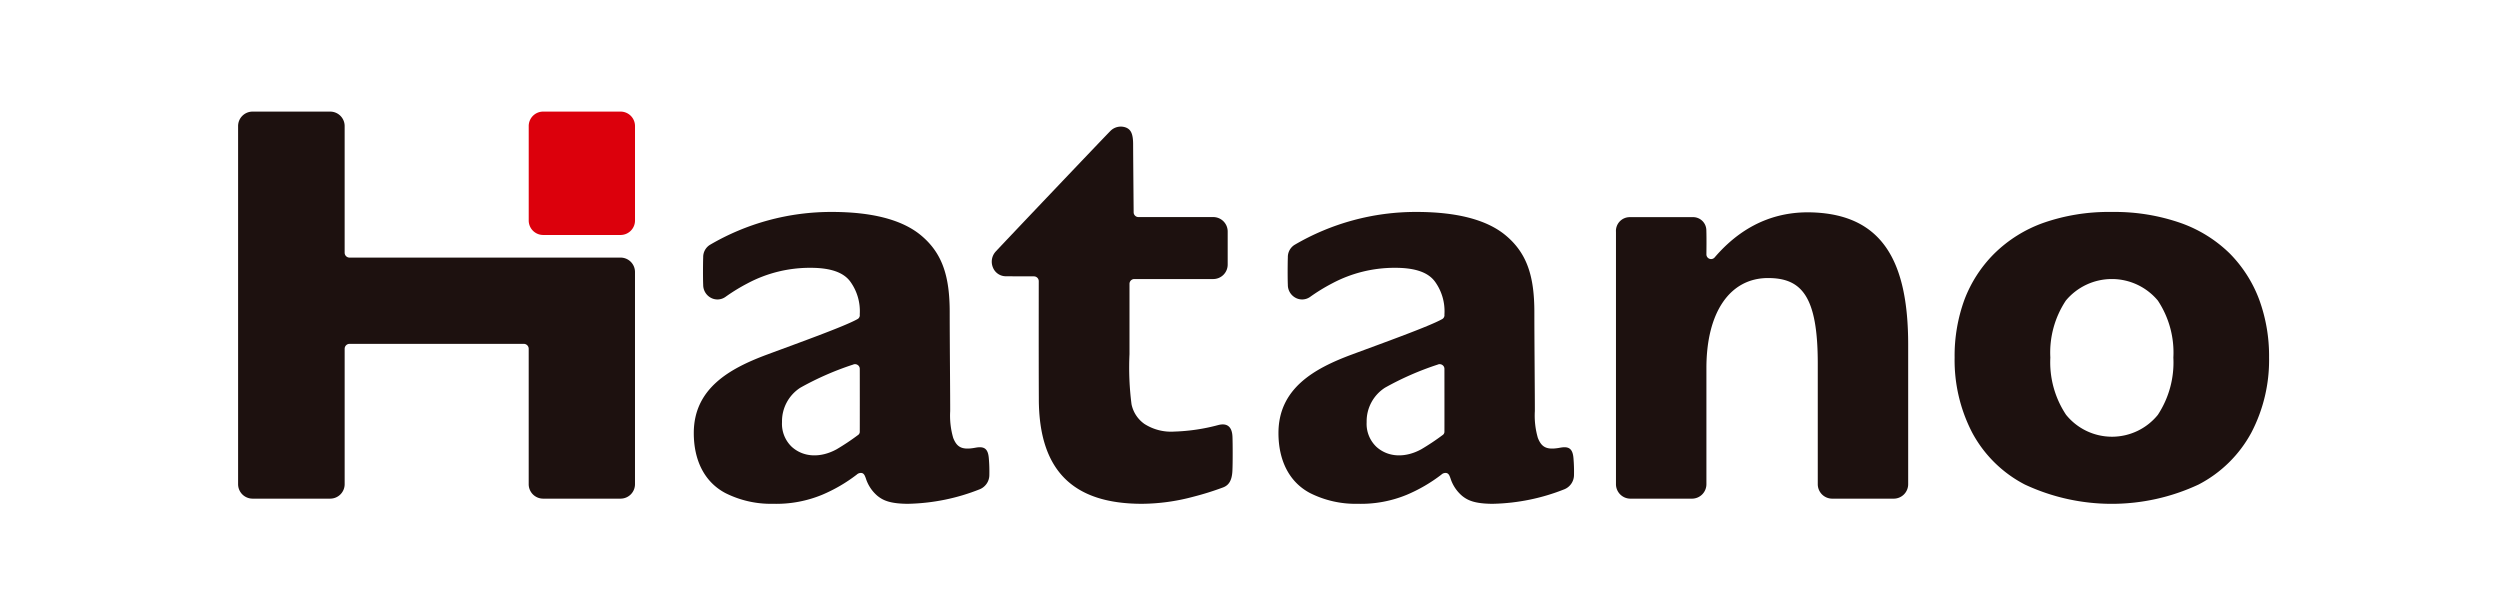
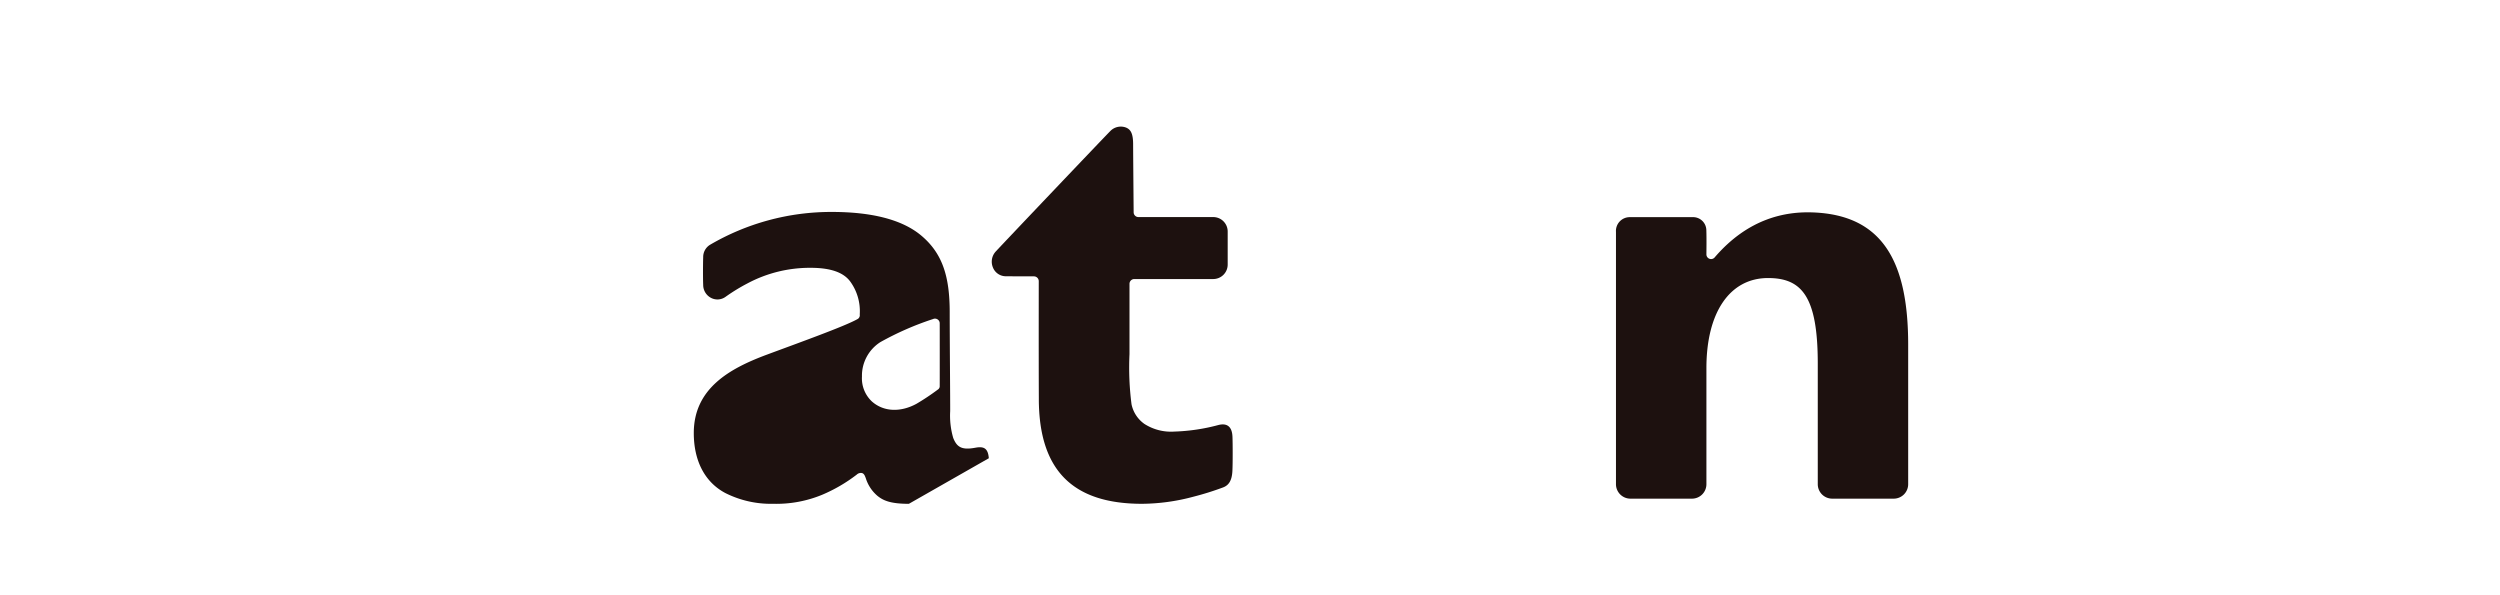
<svg xmlns="http://www.w3.org/2000/svg" width="336" height="80" viewBox="0 0 336 80">
  <rect x="0" y="0" width="336" height="80" fill="#333333" stroke="none" />
  <defs>
    <clipPath id="clip-path">
      <rect id="長方形_16" data-name="長方形 16" width="272.963" height="52.764" fill="none" />
    </clipPath>
    <clipPath id="clip-logo-hatano">
      <rect width="336" height="80" />
    </clipPath>
  </defs>
  <g id="logo-hatano" clip-path="url(#clip-logo-hatano)">
    <rect width="336" height="80" fill="#fff" />
    <g id="グループ_17" data-name="グループ 17" transform="translate(32 15)">
      <g id="グループ_16" data-name="グループ 16" transform="translate(0 0)" clip-path="url(#clip-path)">
-         <path id="パス_1125" data-name="パス 1125" d="M213.322,57.015c-2.518,0-3.464-.456-4.22-1.063a5.14,5.14,0,0,1-1.582-2.4c-.11-.287-.208-.594-.513-.674a.8.8,0,0,0-.7.215,21.059,21.059,0,0,1-4.642,2.705,16.134,16.134,0,0,1-6.607,1.214,13.586,13.586,0,0,1-6.381-1.432c-2.844-1.49-4.265-4.428-4.265-8.078,0-5.97,4.774-8.661,9.824-10.536,4.439-1.647,10.461-3.815,12.139-4.755a.605.605,0,0,0,.343-.642,6.769,6.769,0,0,0-1.24-4.373c-.9-1.267-2.636-1.9-5.367-1.9a17.817,17.817,0,0,0-8.463,2.081,24.857,24.857,0,0,0-2.986,1.83,1.849,1.849,0,0,1-1.968.11,1.962,1.962,0,0,1-1.021-1.733c-.039-.811-.03-2.917,0-3.7a1.931,1.931,0,0,1,.892-1.667,32.247,32.247,0,0,1,16.379-4.43c5.3,0,9.425.993,12.015,3.158,2.865,2.393,3.845,5.493,3.845,10.31,0,3.77.077,11.753.066,13.312a10.7,10.7,0,0,0,.406,3.589c.506,1.283,1.2,1.655,3,1.316,1.1-.2,1.679.057,1.786,1.418a21.38,21.38,0,0,1,.069,2.3,2.079,2.079,0,0,1-1.256,1.855,27.453,27.453,0,0,1-9.555,1.965m-7.525-18.7a39.792,39.792,0,0,0-7.058,3.094,5.359,5.359,0,0,0-2.472,4.624,4.264,4.264,0,0,0,1.309,3.326c1.62,1.462,3.935,1.483,6.038.327a31.275,31.275,0,0,0,2.852-1.9.537.537,0,0,0,.254-.5c.009-.278,0-8.182,0-8.407a.611.611,0,0,0-.284-.52.633.633,0,0,0-.641-.041" transform="translate(-44.587 -4.302)" fill="#1d110f" />
-         <path id="パス_1126" data-name="パス 1126" d="M109.683,57.015c-2.516,0-3.46-.456-4.216-1.063a5.112,5.112,0,0,1-1.582-2.4c-.112-.287-.209-.594-.513-.674a.806.806,0,0,0-.7.215,21.078,21.078,0,0,1-4.64,2.705,16.137,16.137,0,0,1-6.607,1.214,13.591,13.591,0,0,1-6.382-1.432c-2.843-1.49-4.268-4.428-4.268-8.078,0-5.97,4.778-8.661,9.827-10.536,4.439-1.647,10.461-3.815,12.135-4.755a.593.593,0,0,0,.343-.642,6.768,6.768,0,0,0-1.237-4.373c-.894-1.267-2.64-1.9-5.367-1.9a17.813,17.813,0,0,0-8.463,2.081,24.917,24.917,0,0,0-2.986,1.83,1.854,1.854,0,0,1-1.971.11,1.959,1.959,0,0,1-1.017-1.733c-.039-.811-.03-2.917,0-3.7a1.928,1.928,0,0,1,.892-1.667,32.245,32.245,0,0,1,16.378-4.43c5.3,0,9.424.993,12.018,3.158,2.864,2.393,3.843,5.493,3.843,10.31,0,3.77.076,11.753.065,13.312a10.693,10.693,0,0,0,.406,3.589c.506,1.283,1.2,1.655,3,1.316,1.1-.2,1.68.057,1.786,1.418a20.77,20.77,0,0,1,.071,2.3,2.081,2.081,0,0,1-1.256,1.855,27.457,27.457,0,0,1-9.559,1.965m-7.519-18.7a39.8,39.8,0,0,0-7.06,3.094,5.358,5.358,0,0,0-2.471,4.624,4.261,4.261,0,0,0,1.309,3.326c1.62,1.462,3.933,1.483,6.038.327a31.437,31.437,0,0,0,2.851-1.9.529.529,0,0,0,.252-.5c.009-.278.005-8.182,0-8.407a.612.612,0,0,0-.281-.52.63.63,0,0,0-.638-.041" transform="translate(-19.53 -4.302)" fill="#1d110f" />
+         <path id="パス_1126" data-name="パス 1126" d="M109.683,57.015c-2.516,0-3.46-.456-4.216-1.063a5.112,5.112,0,0,1-1.582-2.4c-.112-.287-.209-.594-.513-.674a.806.806,0,0,0-.7.215,21.078,21.078,0,0,1-4.64,2.705,16.137,16.137,0,0,1-6.607,1.214,13.591,13.591,0,0,1-6.382-1.432c-2.843-1.49-4.268-4.428-4.268-8.078,0-5.97,4.778-8.661,9.827-10.536,4.439-1.647,10.461-3.815,12.135-4.755a.593.593,0,0,0,.343-.642,6.768,6.768,0,0,0-1.237-4.373c-.894-1.267-2.64-1.9-5.367-1.9a17.813,17.813,0,0,0-8.463,2.081,24.917,24.917,0,0,0-2.986,1.83,1.854,1.854,0,0,1-1.971.11,1.959,1.959,0,0,1-1.017-1.733c-.039-.811-.03-2.917,0-3.7a1.928,1.928,0,0,1,.892-1.667,32.245,32.245,0,0,1,16.378-4.43c5.3,0,9.424.993,12.018,3.158,2.864,2.393,3.843,5.493,3.843,10.31,0,3.77.076,11.753.065,13.312a10.693,10.693,0,0,0,.406,3.589c.506,1.283,1.2,1.655,3,1.316,1.1-.2,1.68.057,1.786,1.418m-7.519-18.7a39.8,39.8,0,0,0-7.06,3.094,5.358,5.358,0,0,0-2.471,4.624,4.261,4.261,0,0,0,1.309,3.326c1.62,1.462,3.933,1.483,6.038.327a31.437,31.437,0,0,0,2.851-1.9.529.529,0,0,0,.252-.5c.009-.278.005-8.182,0-8.407a.612.612,0,0,0-.281-.52.63.63,0,0,0-.638-.041" transform="translate(-19.53 -4.302)" fill="#1d110f" />
        <path id="パス_1127" data-name="パス 1127" d="M139.919,39.357c-.028-6.066-.011-15.173-.011-15.914V23.43a.647.647,0,0,0-.646-.644c-.385,0-3.153-.005-3.807-.014a1.861,1.861,0,0,1-1.7-1.164,2.015,2.015,0,0,1,.343-2.131c.516-.579,14.817-15.622,15.407-16.2a1.959,1.959,0,0,1,2.1-.5c.7.268.986.874.986,2.282,0,1.13.071,9.1.071,9.1v.017a.644.644,0,0,0,.644.642h10.078A1.942,1.942,0,0,1,165.3,16.8v4.372a1.944,1.944,0,0,1-1.911,1.974H152.749a.648.648,0,0,0-.646.648v9.455a38.632,38.632,0,0,0,.271,6.715,4.3,4.3,0,0,0,1.725,2.649,6.635,6.635,0,0,0,4.048,1.033,25.715,25.715,0,0,0,5.867-.871c1.221-.325,1.863.232,1.927,1.52.039.792.048,3.632-.008,4.659-.067,1.284-.49,1.907-1.24,2.194a39.191,39.191,0,0,1-4.037,1.262,27.2,27.2,0,0,1-6.873.944c-9.338,0-13.823-4.535-13.865-14" transform="translate(-32.299 -0.643)" fill="#1d110f" />
-         <path id="パス_1128" data-name="パス 1128" d="M14.978,19.621a.656.656,0,0,1-.657-.658V1.973A1.943,1.943,0,0,0,12.412,0H1.913A1.944,1.944,0,0,0,0,1.973v48.07a1.945,1.945,0,0,0,1.913,1.974h10.5a1.944,1.944,0,0,0,1.909-1.974V31.87a.656.656,0,0,1,.657-.655H38.4a.659.659,0,0,1,.657.655V50.043a1.94,1.94,0,0,0,1.908,1.974H51.435a1.941,1.941,0,0,0,1.908-1.974V21.592a1.938,1.938,0,0,0-1.908-1.971" transform="translate(0 0)" fill="#1d110f" />
-         <path id="パス_1129" data-name="パス 1129" d="M63.889,0H53.424a1.94,1.94,0,0,0-1.909,1.971V14.607a1.944,1.944,0,0,0,1.909,1.975H63.889A1.943,1.943,0,0,0,65.8,14.607V1.973A1.941,1.941,0,0,0,63.889,0" transform="translate(-12.455 -0.001)" fill="#dc000c" />
-         <path id="パス_1130" data-name="パス 1130" d="M331.572,29.691a12.645,12.645,0,0,1,2.09,7.669,12.811,12.811,0,0,1-2.088,7.7,7.934,7.934,0,0,1-12.338-.018,12.727,12.727,0,0,1-2.108-7.682,12.637,12.637,0,0,1,2.088-7.668,8.051,8.051,0,0,1,12.356,0m5.466,24.736a16.884,16.884,0,0,0,7.105-6.982,21.03,21.03,0,0,0,2.382-10.084,22,22,0,0,0-1.335-7.817,17.553,17.553,0,0,0-3.937-6.162,17.914,17.914,0,0,0-6.6-4.109,26.893,26.893,0,0,0-9.278-1.485,26.559,26.559,0,0,0-9.185,1.466,18.007,18.007,0,0,0-6.618,4.151,17.476,17.476,0,0,0-3.99,6.175,21.958,21.958,0,0,0-1.319,7.781,21.147,21.147,0,0,0,2.363,10.087,16.775,16.775,0,0,0,7.088,6.98,27.573,27.573,0,0,0,23.322,0" transform="translate(-73.562 -4.301)" fill="#1d110f" />
        <path id="パス_1131" data-name="パス 1131" d="M281.6,56.335h-8.335a1.943,1.943,0,0,1-1.909-1.974V38.177c0-9.005-2.14-11.492-6.682-11.492-5.113,0-8.284,4.577-8.284,12.1V54.361a1.942,1.942,0,0,1-1.909,1.974h-8.338a1.945,1.945,0,0,1-1.909-1.974V20.476a1.851,1.851,0,0,1,1.909-1.973h8.338a1.784,1.784,0,0,1,1.9,1.772c.039,1.181.009,2.8.009,3.2a.629.629,0,0,0,1.1.447c4.594-5.361,9.642-6.165,13.083-6.061,9.4.295,12.934,6.475,12.934,17.772V54.361a1.943,1.943,0,0,1-1.911,1.974" transform="translate(-59.048 -4.316)" fill="#1d110f" />
      </g>
    </g>
  </g>
</svg>